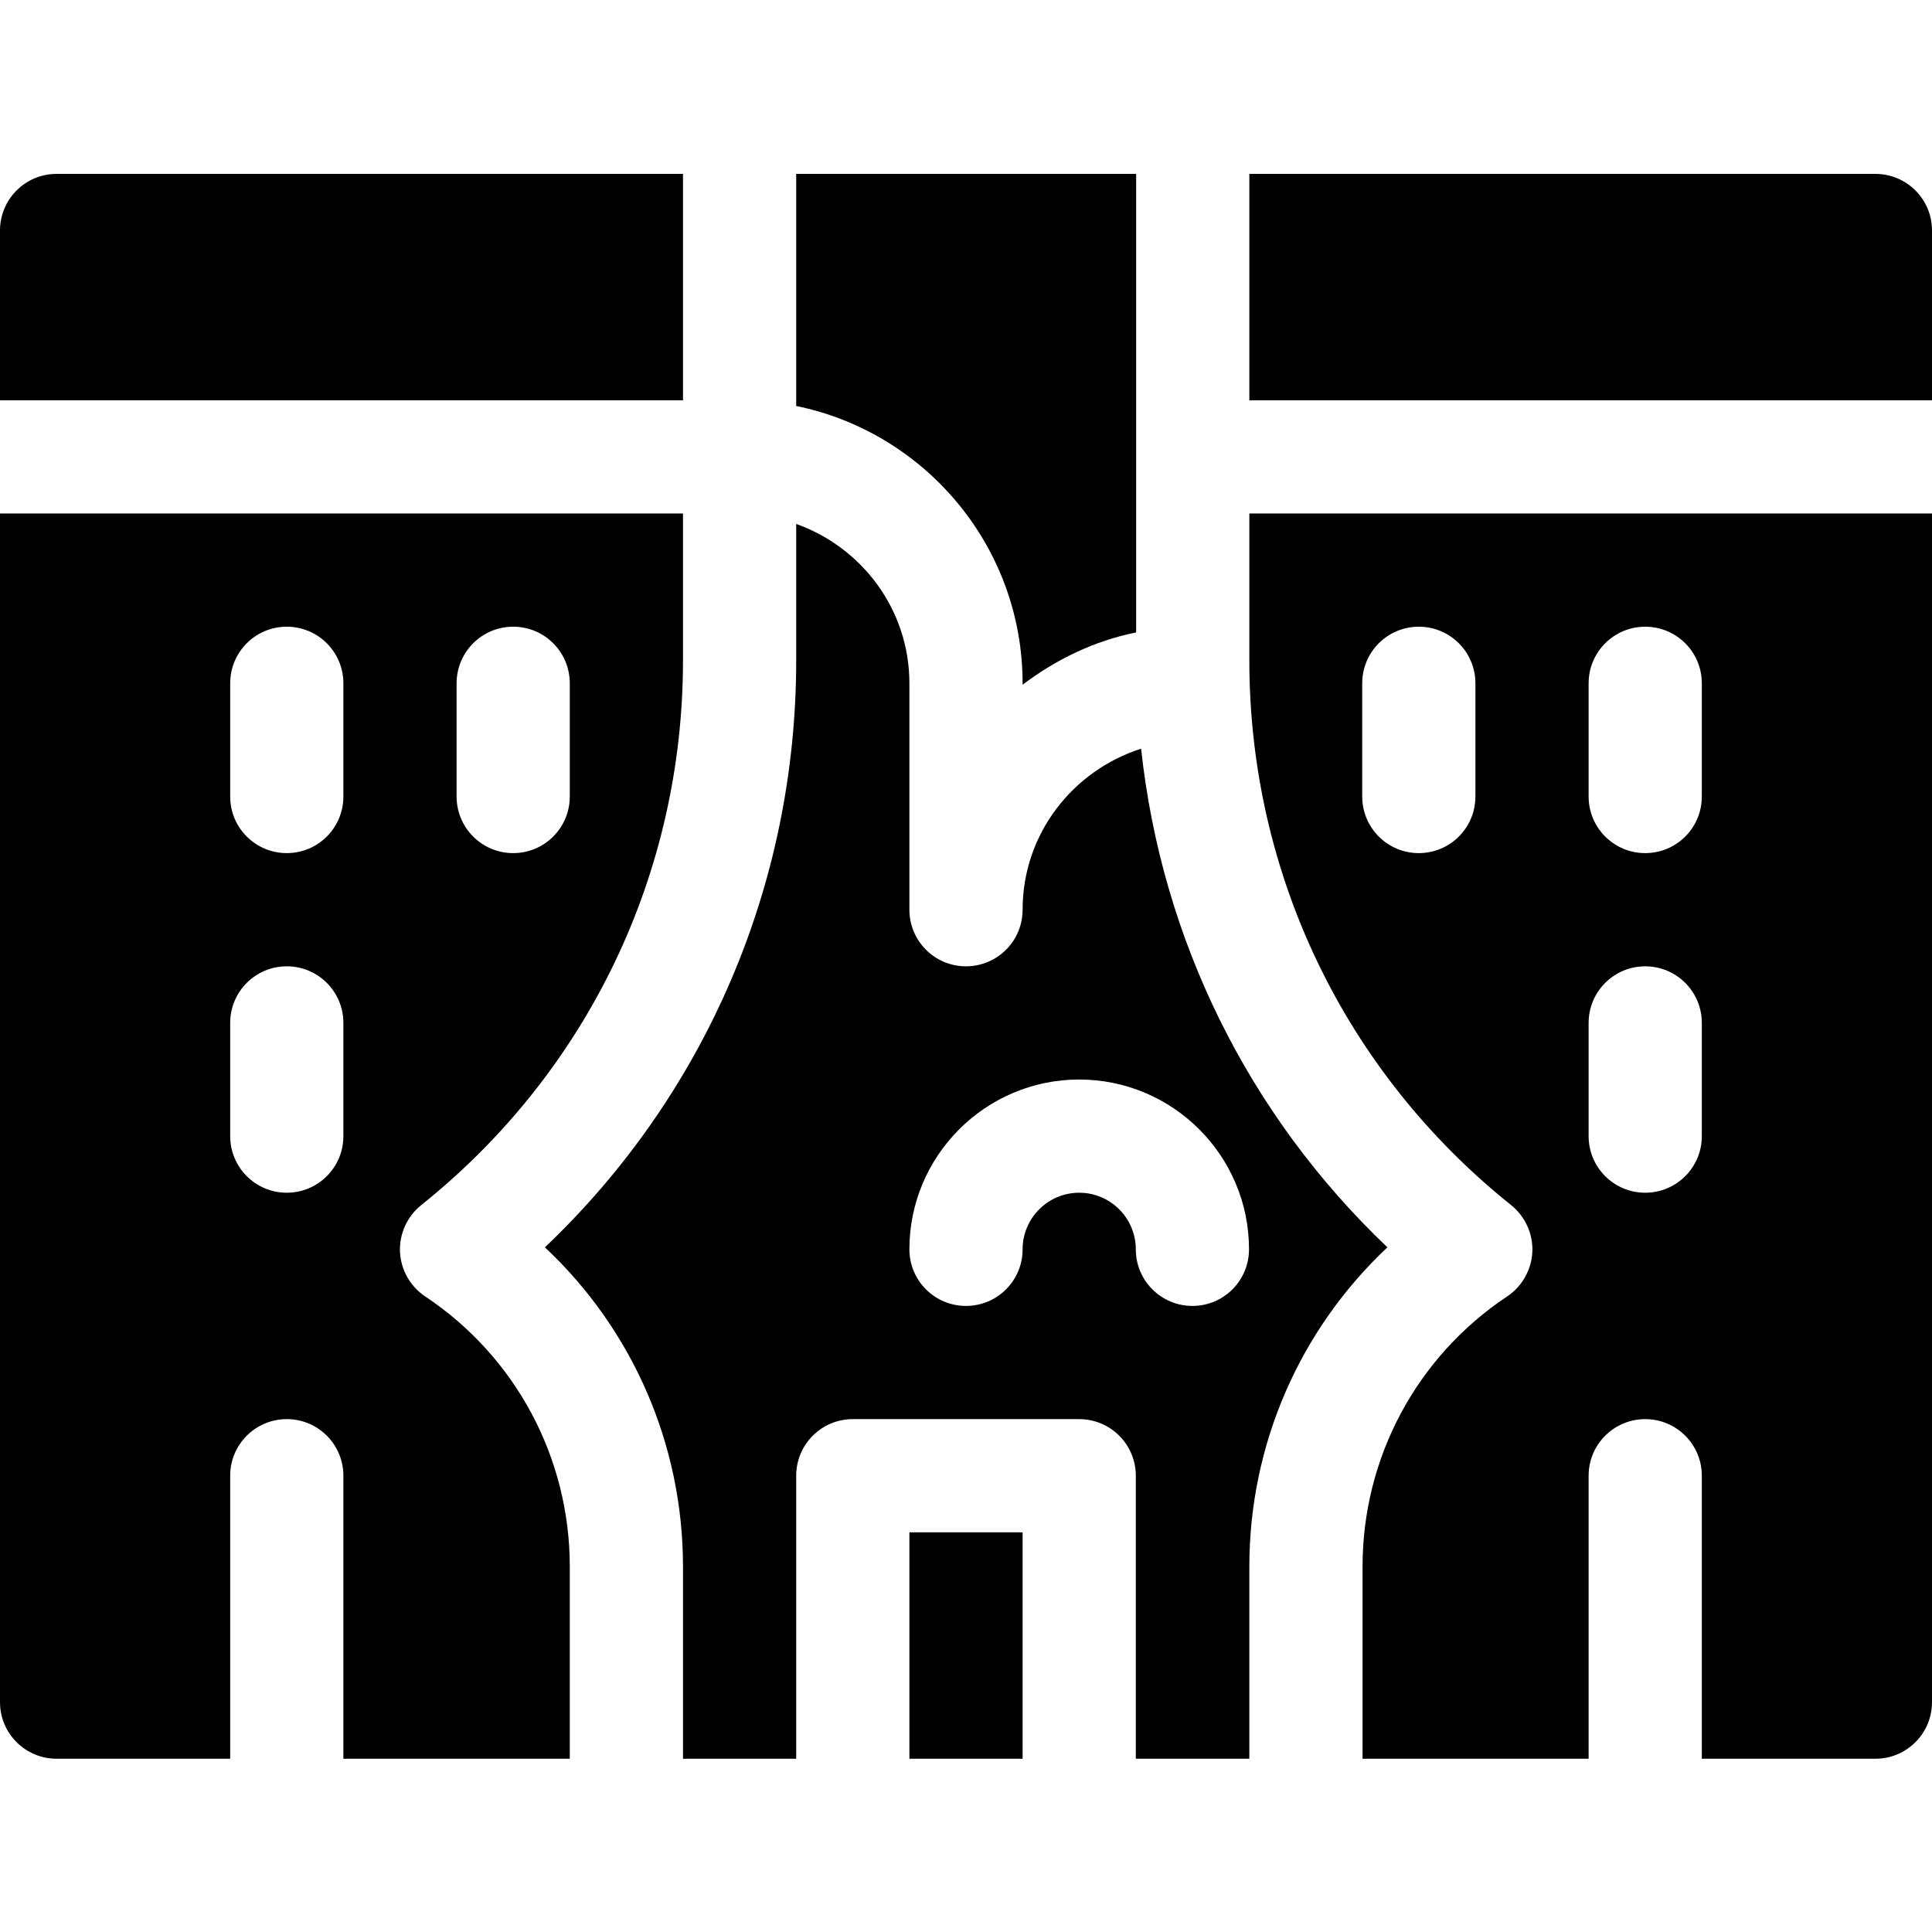
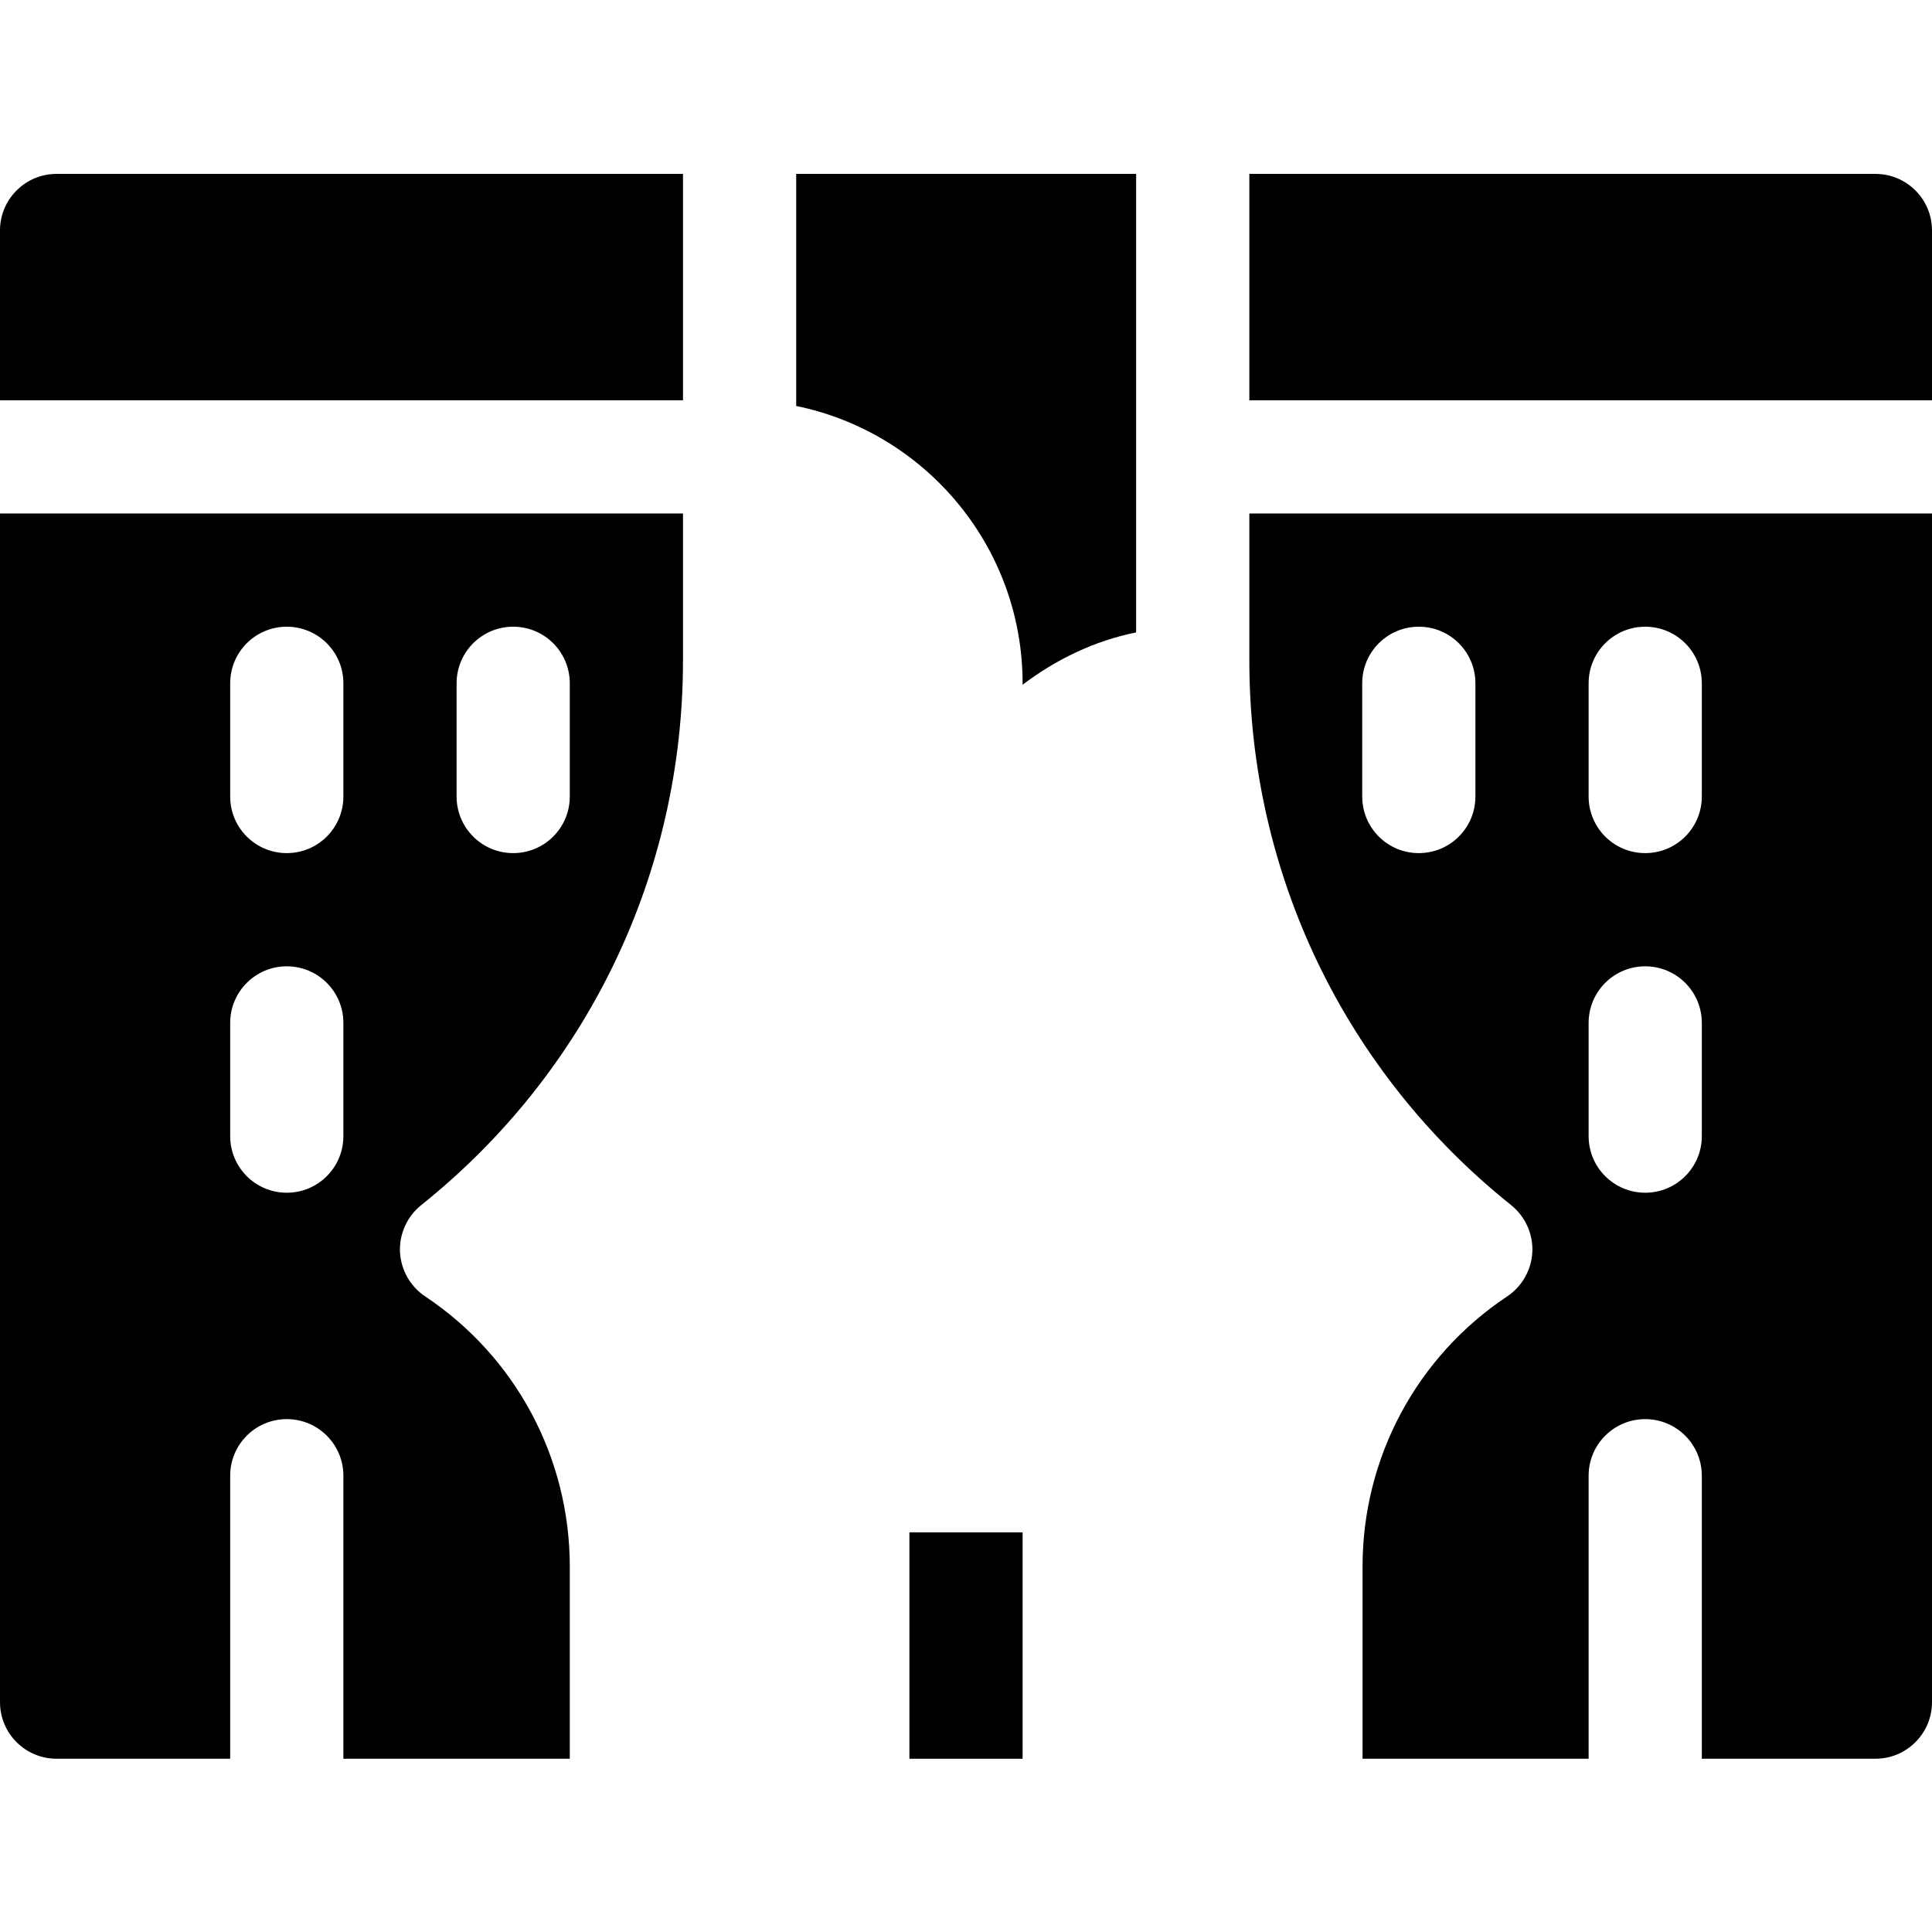
<svg xmlns="http://www.w3.org/2000/svg" width="1024" height="1024" id="Capa_1" enable-background="new 0 0 512 512" viewBox="0 0 512 512">
  <g>
    <path d="m211 107.593c34.189 6.973 60 37.266 60 73.491v.377c8.785-6.649 18.902-11.603 30.088-13.868v-121.509h-90.088c0 3.081 0 64.839 0 61.509z" />
    <path d="m241 406.084h30v60h-30z" />
    <path d="m331.088 106.084h180.912v-45c0-8.291-6.709-15-15-15h-165.912z" />
-     <path d="m302.404 198.412c-18.145 5.804-31.404 22.626-31.404 42.672 0 8.291-6.709 15-15 15s-15-6.709-15-15v-60c0-19.53-12.578-36.024-30-42.237v36.187c0 59.37-24.053 115.078-66.592 155.522 23.174 21.739 36.592 52.193 36.592 84.61v50.918h30v-75c0-8.291 6.709-15 15-15h60c8.291 0 15 6.709 15 15v75h30.088v-50.918c0-32.417 13.418-62.871 36.592-84.609-36.9-35.083-59.83-81.663-65.276-132.145zm13.596 147.672c-8.291 0-15-6.709-15-15 0-8.276-6.738-15-15-15s-15 6.724-15 15c0 8.291-6.709 15-15 15s-15-6.709-15-15c0-24.814 20.186-45 45-45s45 20.186 45 45c0 8.291-6.709 15-15 15z" />
    <path d="m181 106.084c0-5.236 0-63.704 0-60h-166c-8.291 0-15 6.709-15 15v45z" />
    <path d="m61 391.084c0-8.291 6.709-15 15-15s15 6.709 15 15v75h60v-50.918c0-28.857-14.326-55.62-38.32-71.602-3.984-2.651-6.445-7.046-6.68-11.821-.205-4.79 1.904-9.375 5.624-12.378 44.093-35.258 69.376-87.875 69.376-144.33v-38.95h-181v315c0 8.291 6.709 15 15 15h46zm60-210c0-8.291 6.709-15 15-15s15 6.709 15 15v30c0 8.291-6.709 15-15 15s-15-6.709-15-15zm-60 0c0-8.291 6.709-15 15-15s15 6.709 15 15v30c0 8.291-6.709 15-15 15s-15-6.709-15-15zm0 90c0-8.291 6.709-15 15-15s15 6.709 15 15v30c0 8.291-6.709 15-15 15s-15-6.709-15-15z" />
    <path d="m331.088 136.084v38.95c0 56.455 25.283 109.072 69.375 144.331 3.721 3.003 5.83 7.588 5.625 12.378-.234 4.775-2.695 9.17-6.68 11.821-23.994 15.981-38.32 42.744-38.32 71.602v50.918h59.912v-75c0-8.291 6.709-15 15-15s15 6.709 15 15v75h46c8.291 0 15-6.709 15-15v-315zm59.912 75c0 8.291-6.709 15-15 15s-15-6.709-15-15v-30c0-8.291 6.709-15 15-15s15 6.709 15 15zm60 90c0 8.291-6.709 15-15 15s-15-6.709-15-15v-30c0-8.291 6.709-15 15-15s15 6.709 15 15zm0-90c0 8.291-6.709 15-15 15s-15-6.709-15-15v-30c0-8.291 6.709-15 15-15s15 6.709 15 15z" />
  </g>
</svg>